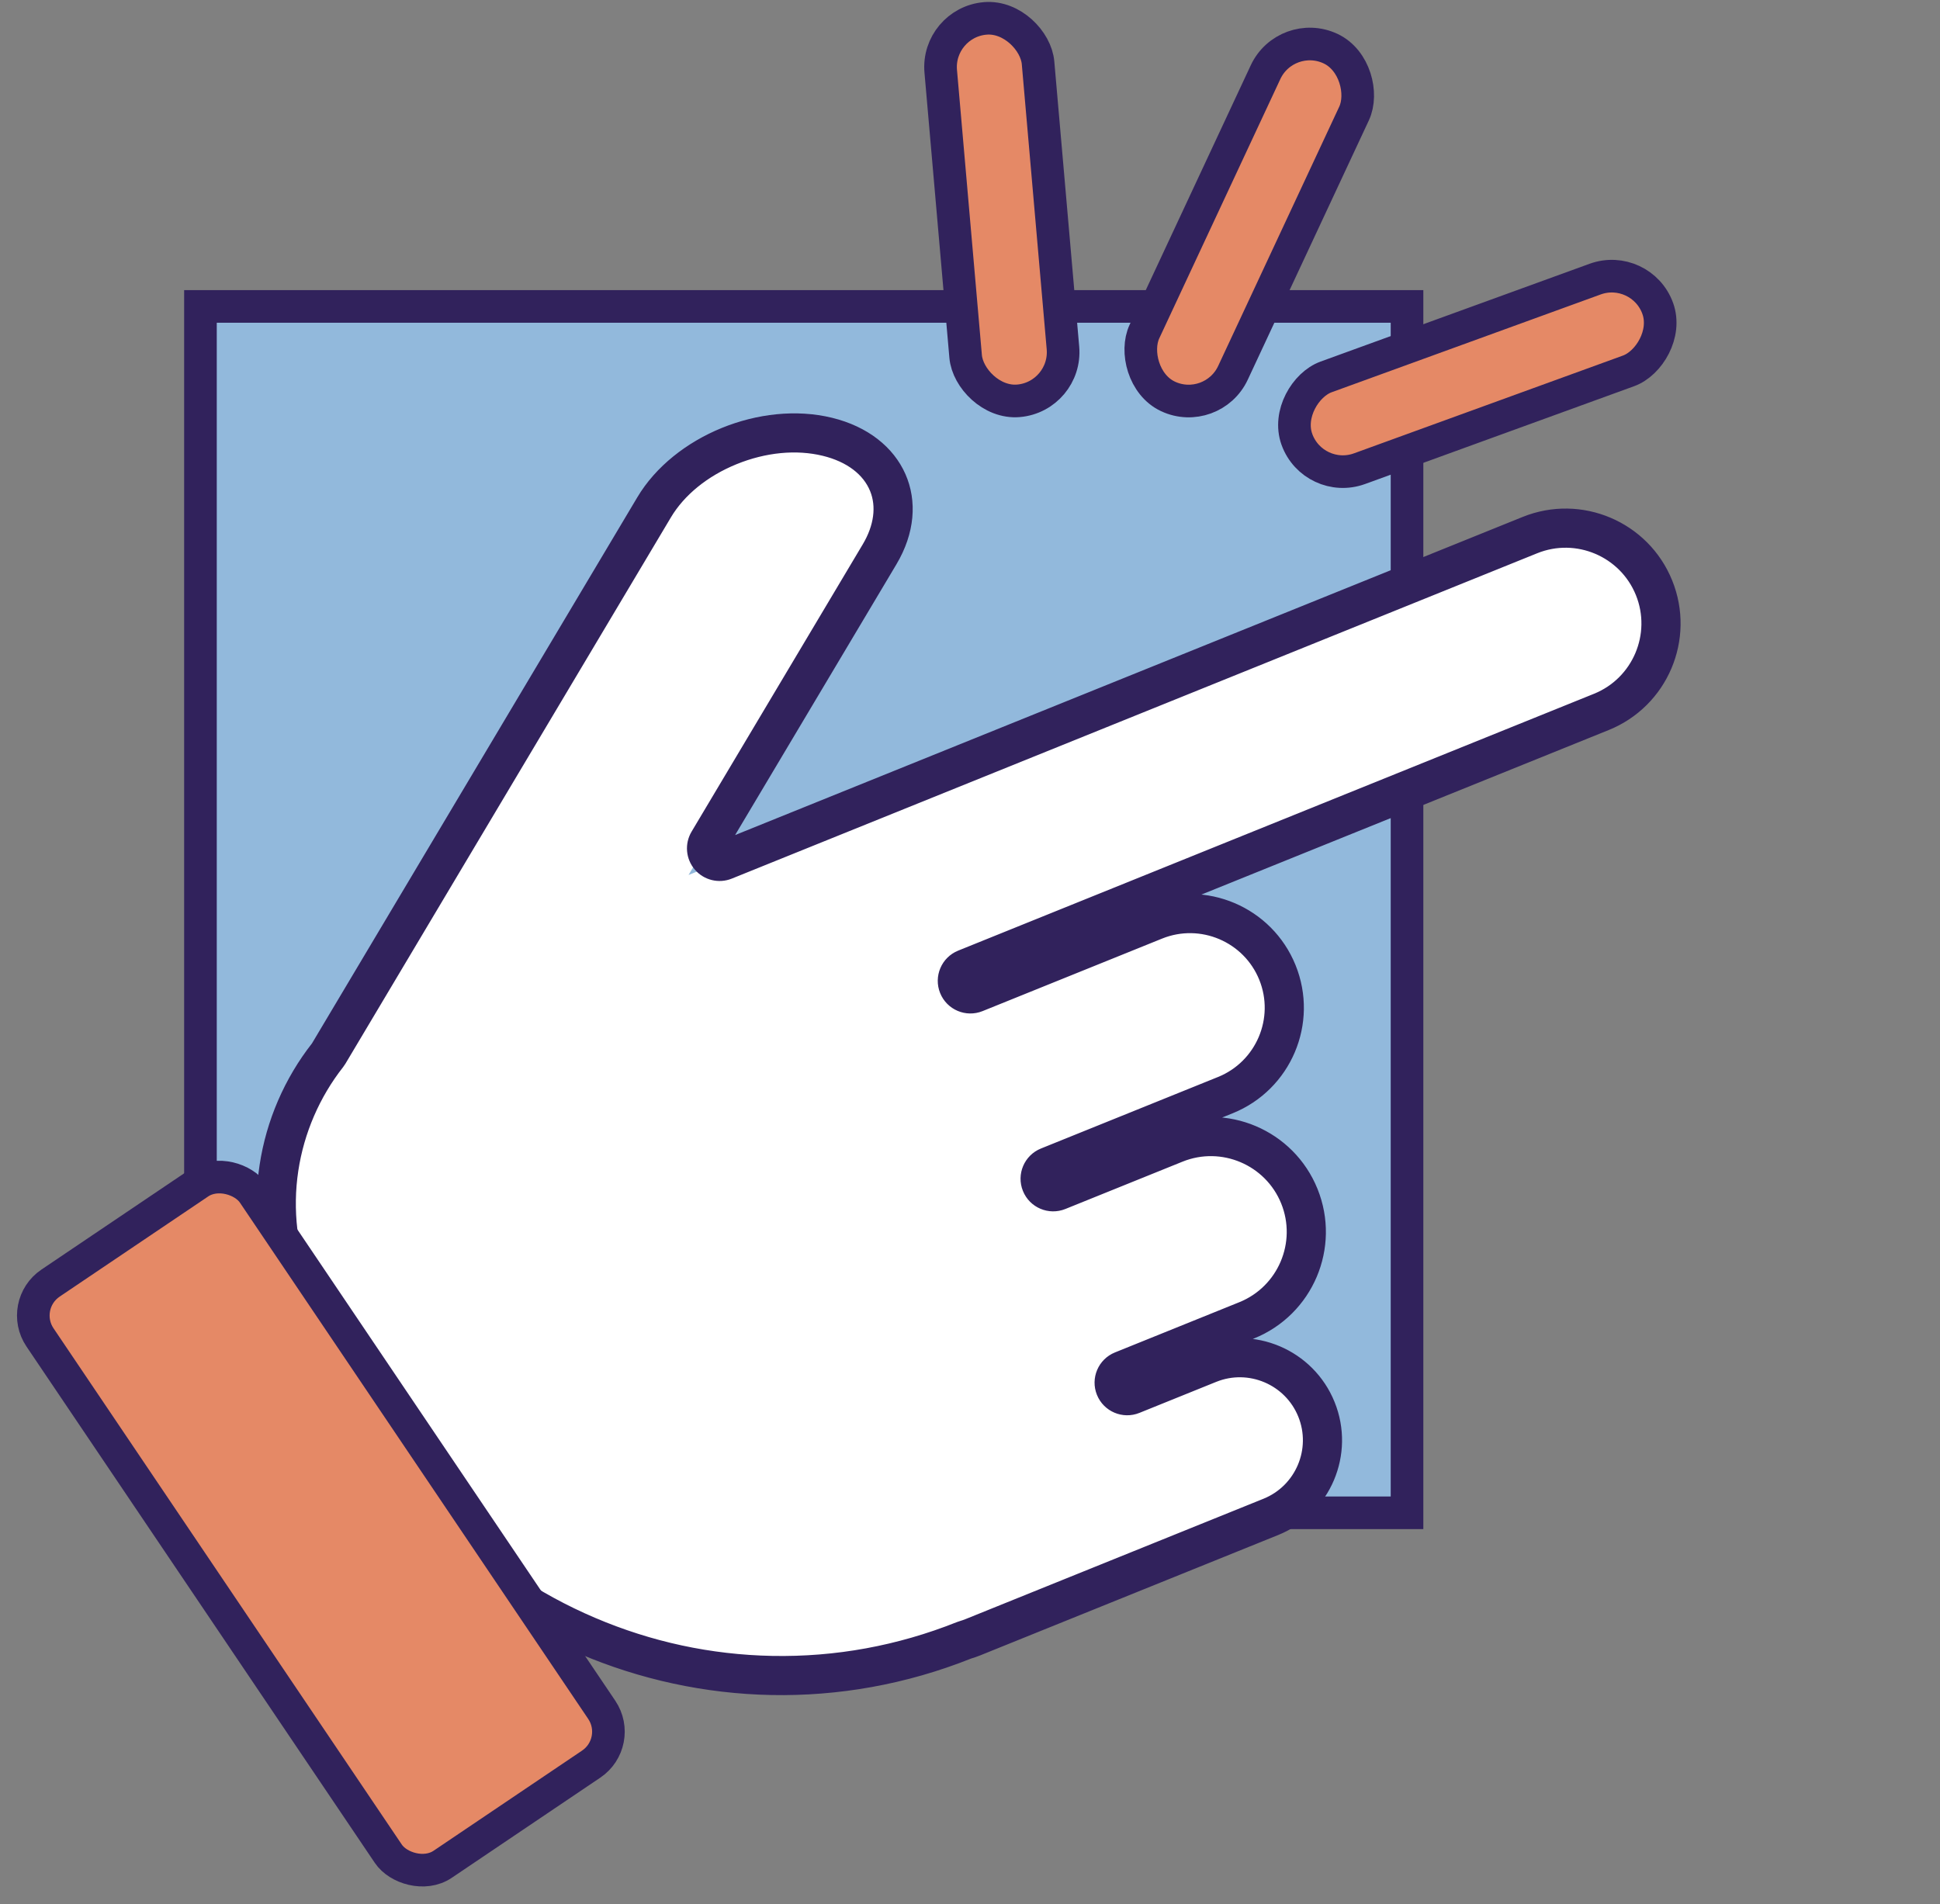
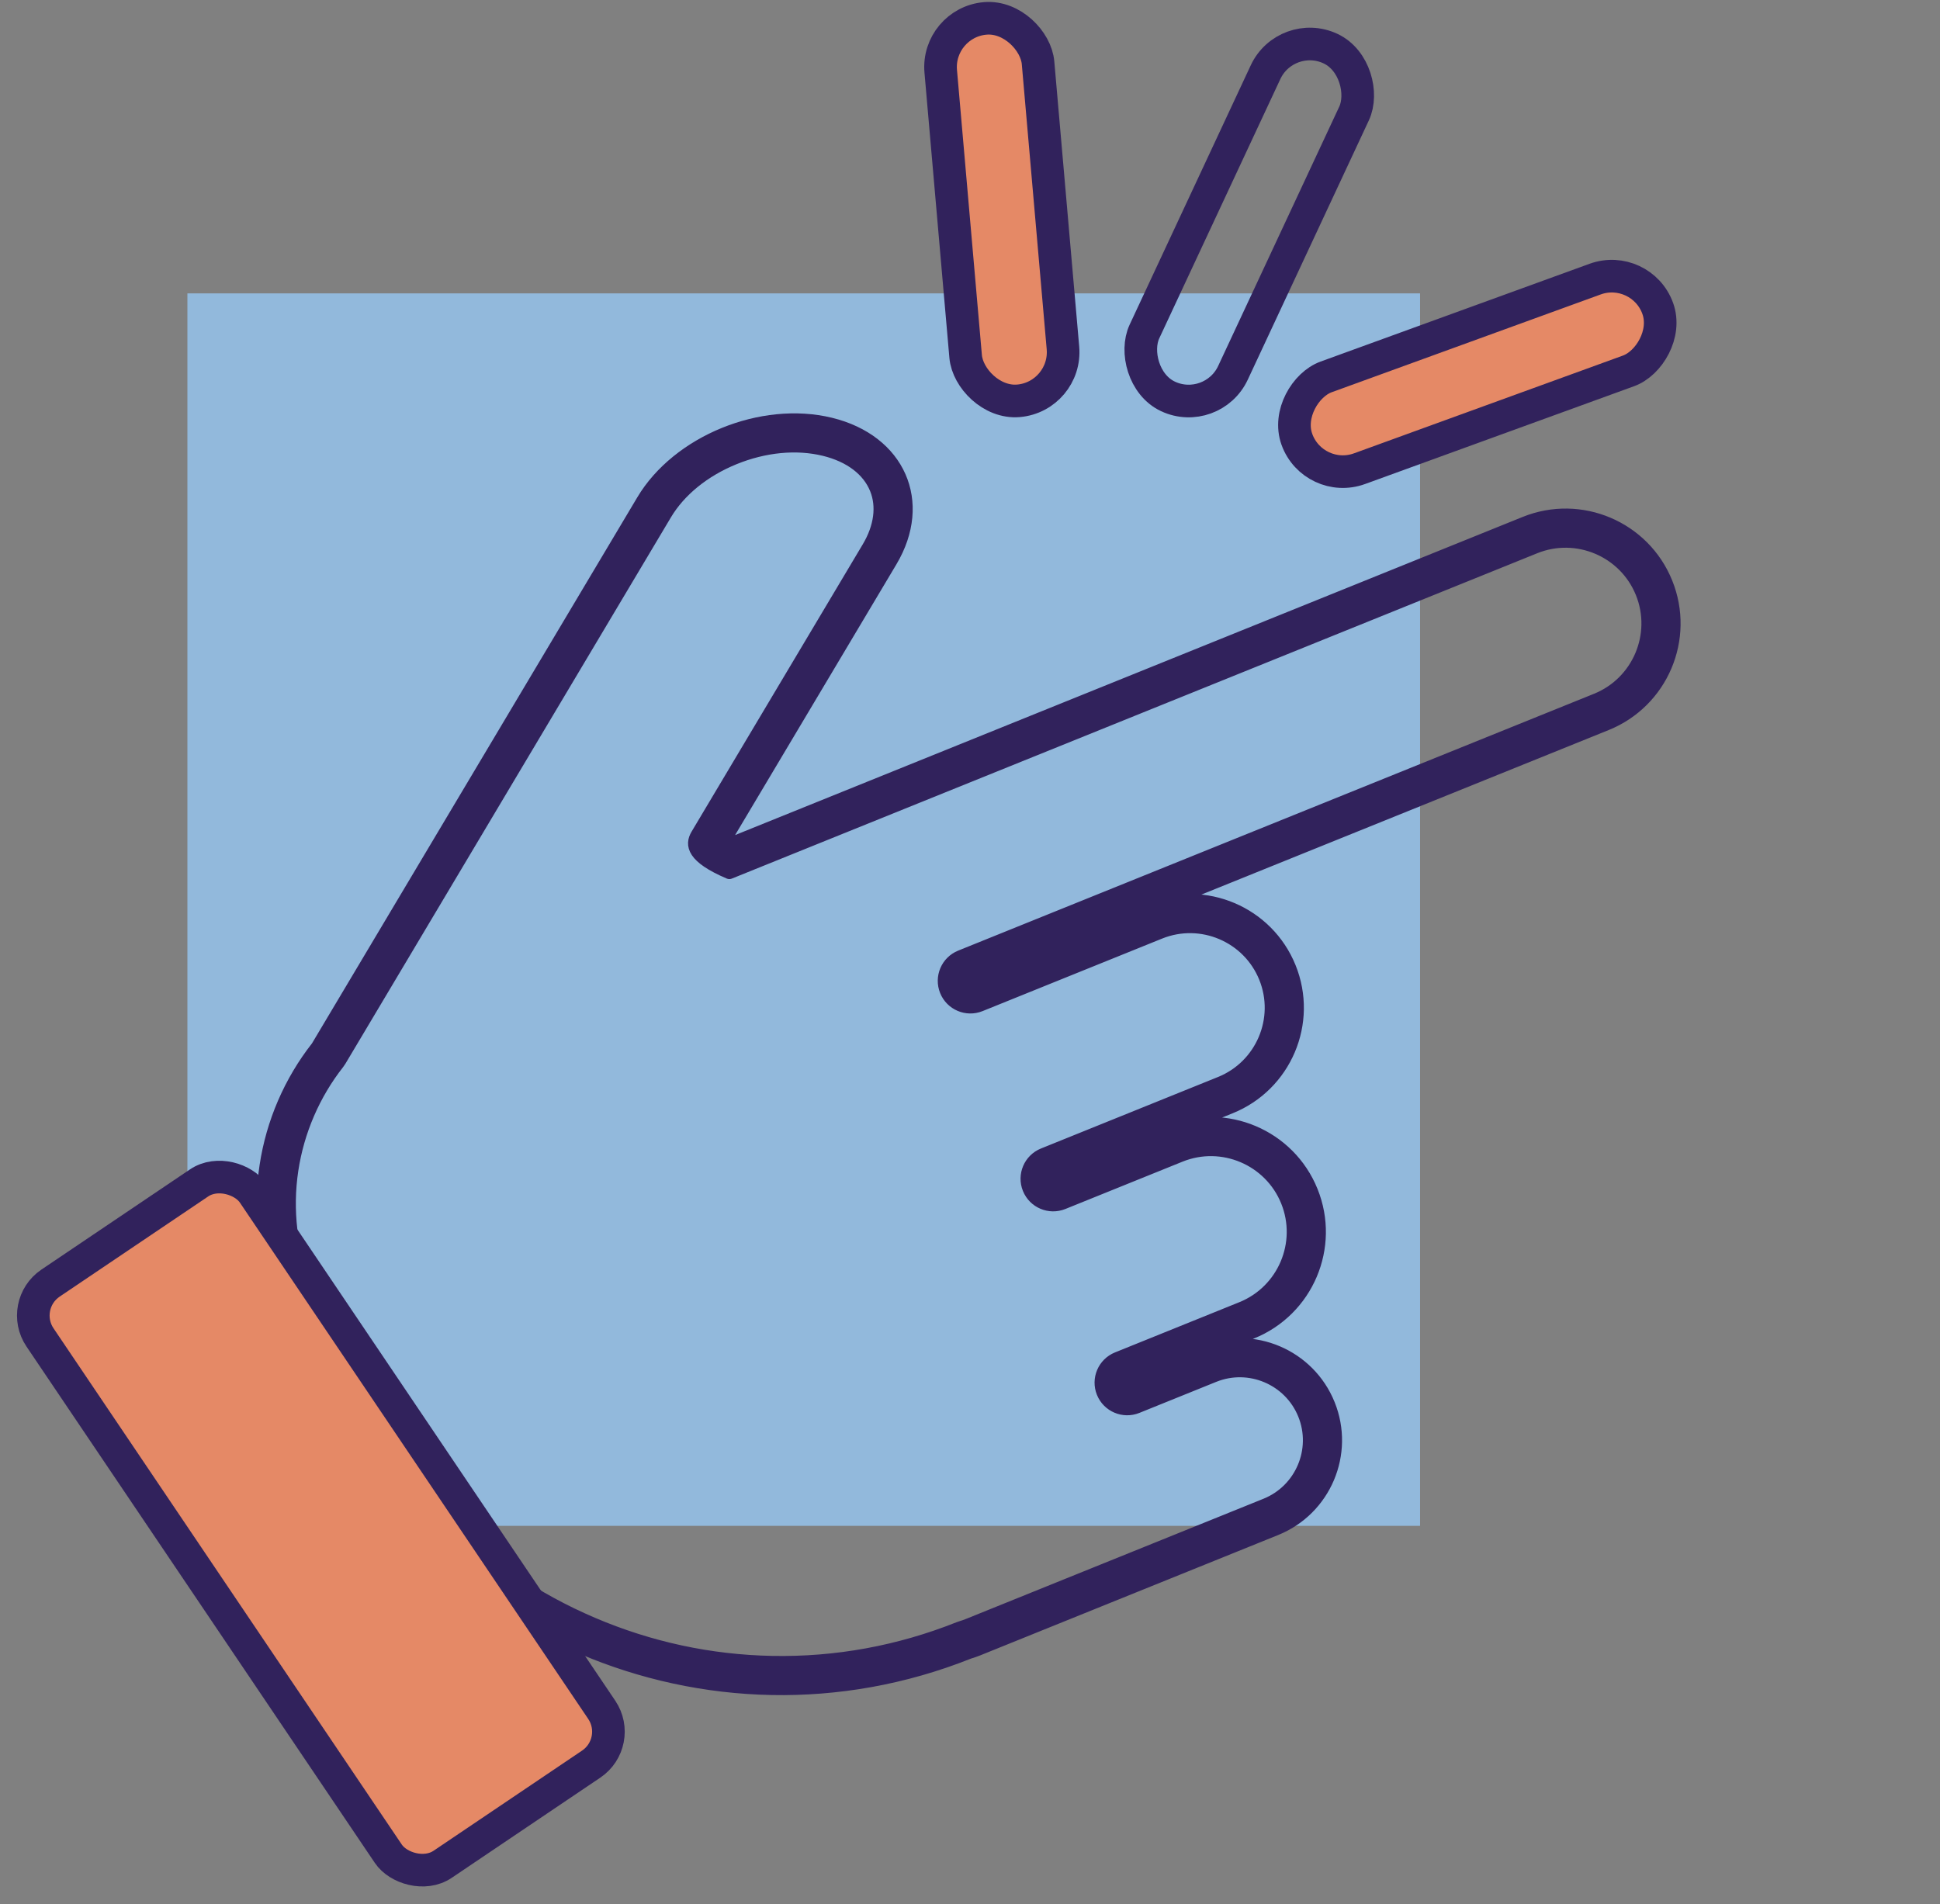
<svg xmlns="http://www.w3.org/2000/svg" viewBox="0 0 148.704 145.99">
  <rect x="0" y="0" width="148.704" height="145.99" fill="#808080" stroke="none" />
  <g transform="translate(-622.65 -219.357)">
    <g transform="translate(637.015 241.849)" fill="#92b9dc" stroke="#31225c" stroke-width="2.5">
      <rect width="94.485" height="94.485" stroke="none" />
-       <rect x="1" y="1" width="92.485" height="92.485" fill="none" />
    </g>
    <g transform="translate(736.266 229.154) rotate(68)" fill="#fff" stroke-linejoin="round">
-       <path d="M 54.788 117.941 L 48.743 117.941 C 45.442 117.941 42.205 117.059 39.381 115.389 C 36.637 113.767 34.348 111.449 32.76 108.686 L 32.728 108.631 L 32.689 108.58 L 3.198 69.754 C 1.791 67.9 1.01 65.383 1 62.667 C 0.99 59.944 1.757 57.369 3.159 55.418 C 4.539 53.495 6.349 52.437 8.255 52.437 C 10.029 52.437 11.719 53.375 13.013 55.08 L 28.525 75.502 L 30.321 77.867 L 30.321 74.897 L 30.321 8.31 C 30.321 4.279 33.6 1 37.631 1 C 41.661 1 44.94 4.279 44.94 8.31 L 44.94 60.877 L 46.94 60.877 L 46.94 46.037 C 46.94 42.055 50.18 38.815 54.162 38.815 C 58.144 38.815 61.383 42.055 61.383 46.037 L 61.383 60.676 L 63.383 60.676 L 63.383 50.99 C 63.383 46.96 66.663 43.681 70.693 43.681 C 74.724 43.681 78.003 46.96 78.003 50.99 L 78.003 61.272 L 80.003 61.272 L 80.003 54.92 C 80.003 51.428 82.844 48.587 86.335 48.587 C 89.827 48.587 92.668 51.428 92.668 54.92 L 92.668 79.543 C 92.668 79.752 92.657 79.963 92.637 80.171 L 92.632 80.217 L 92.632 80.264 C 92.61 85.356 91.594 90.292 89.612 94.936 C 87.698 99.424 84.966 103.453 81.493 106.912 C 78.019 110.371 73.978 113.087 69.482 114.983 C 64.828 116.946 59.884 117.941 54.788 117.941 Z" stroke="none" />
-       <path d="M 54.788 116.941 C 59.75 116.941 64.563 115.972 69.094 114.062 C 73.471 112.216 77.405 109.572 80.787 106.203 C 84.169 102.835 86.829 98.912 88.693 94.543 C 90.621 90.023 91.61 85.217 91.632 80.26 C 91.632 80.198 91.635 80.135 91.642 80.073 C 91.659 79.898 91.668 79.72 91.668 79.543 L 91.668 54.92 C 91.668 51.98 89.275 49.588 86.335 49.588 C 83.395 49.588 81.003 51.98 81.003 54.92 L 81.003 61.272 C 81.003 62.377 80.107 63.272 79.003 63.272 C 77.898 63.272 77.003 62.377 77.003 61.272 L 77.003 50.99 C 77.003 47.511 74.172 44.681 70.693 44.681 C 67.214 44.681 64.383 47.511 64.383 50.99 L 64.383 60.676 C 64.383 61.781 63.488 62.676 62.383 62.676 C 61.279 62.676 60.383 61.781 60.383 60.676 L 60.383 46.037 C 60.383 42.606 57.593 39.815 54.162 39.815 C 50.731 39.815 47.94 42.606 47.94 46.037 L 47.94 60.877 C 47.94 61.982 47.045 62.877 45.94 62.877 C 44.836 62.877 43.94 61.982 43.94 60.877 L 43.94 8.31 C 43.94 4.831 41.11 2 37.631 2 C 34.152 2 31.321 4.831 31.321 8.31 L 31.321 74.897 C 31.321 75.755 30.773 76.518 29.959 76.792 C 29.146 77.066 28.248 76.79 27.728 76.107 L 12.217 55.685 C 11.116 54.235 9.709 53.437 8.255 53.437 C 6.68 53.437 5.158 54.347 3.971 56.001 C 2.691 57.783 1.991 60.149 2 62.664 C 2.009 65.164 2.718 67.467 3.995 69.149 L 33.486 107.975 C 33.537 108.043 33.584 108.114 33.627 108.188 C 35.129 110.801 37.295 112.993 39.89 114.528 C 42.56 116.107 45.621 116.941 48.743 116.941 L 54.788 116.941 M 54.788 118.941 L 48.743 118.941 C 41.535 118.941 35.244 115.015 31.893 109.184 L 2.402 70.358 C -0.778 66.171 -0.804 59.221 2.346 54.834 C 5.496 50.449 10.629 50.287 13.81 54.475 L 29.321 74.897 L 29.321 8.31 C 29.321 3.721 33.042 -2.807617249800387e-07 37.631 -2.807617249800387e-07 C 42.221 -2.807617249800387e-07 45.94 3.721 45.94 8.31 L 45.94 60.877 L 45.94 46.037 C 45.94 41.496 49.622 37.815 54.162 37.815 C 58.702 37.815 62.383 41.496 62.383 46.037 L 62.383 60.676 L 62.383 50.99 C 62.383 46.4 66.104 42.681 70.693 42.681 C 75.282 42.681 79.003 46.4 79.003 50.99 L 79.003 61.272 L 79.003 54.92 C 79.003 50.871 82.286 47.588 86.335 47.588 C 90.384 47.588 93.668 50.871 93.668 54.92 L 93.668 79.543 C 93.668 79.788 93.655 80.03 93.632 80.269 C 93.539 101.642 76.184 118.941 54.788 118.941 Z" stroke-width="1" stroke="#31225c" fill="#31225c" />
+       <path d="M 54.788 116.941 C 59.75 116.941 64.563 115.972 69.094 114.062 C 73.471 112.216 77.405 109.572 80.787 106.203 C 84.169 102.835 86.829 98.912 88.693 94.543 C 90.621 90.023 91.61 85.217 91.632 80.26 C 91.632 80.198 91.635 80.135 91.642 80.073 C 91.659 79.898 91.668 79.72 91.668 79.543 L 91.668 54.92 C 91.668 51.98 89.275 49.588 86.335 49.588 C 83.395 49.588 81.003 51.98 81.003 54.92 L 81.003 61.272 C 81.003 62.377 80.107 63.272 79.003 63.272 C 77.898 63.272 77.003 62.377 77.003 61.272 L 77.003 50.99 C 77.003 47.511 74.172 44.681 70.693 44.681 C 67.214 44.681 64.383 47.511 64.383 50.99 L 64.383 60.676 C 64.383 61.781 63.488 62.676 62.383 62.676 C 61.279 62.676 60.383 61.781 60.383 60.676 L 60.383 46.037 C 60.383 42.606 57.593 39.815 54.162 39.815 C 50.731 39.815 47.94 42.606 47.94 46.037 L 47.94 60.877 C 47.94 61.982 47.045 62.877 45.94 62.877 C 44.836 62.877 43.94 61.982 43.94 60.877 L 43.94 8.31 C 43.94 4.831 41.11 2 37.631 2 C 34.152 2 31.321 4.831 31.321 8.31 L 31.321 74.897 C 29.146 77.066 28.248 76.79 27.728 76.107 L 12.217 55.685 C 11.116 54.235 9.709 53.437 8.255 53.437 C 6.68 53.437 5.158 54.347 3.971 56.001 C 2.691 57.783 1.991 60.149 2 62.664 C 2.009 65.164 2.718 67.467 3.995 69.149 L 33.486 107.975 C 33.537 108.043 33.584 108.114 33.627 108.188 C 35.129 110.801 37.295 112.993 39.89 114.528 C 42.56 116.107 45.621 116.941 48.743 116.941 L 54.788 116.941 M 54.788 118.941 L 48.743 118.941 C 41.535 118.941 35.244 115.015 31.893 109.184 L 2.402 70.358 C -0.778 66.171 -0.804 59.221 2.346 54.834 C 5.496 50.449 10.629 50.287 13.81 54.475 L 29.321 74.897 L 29.321 8.31 C 29.321 3.721 33.042 -2.807617249800387e-07 37.631 -2.807617249800387e-07 C 42.221 -2.807617249800387e-07 45.94 3.721 45.94 8.31 L 45.94 60.877 L 45.94 46.037 C 45.94 41.496 49.622 37.815 54.162 37.815 C 58.702 37.815 62.383 41.496 62.383 46.037 L 62.383 60.676 L 62.383 50.99 C 62.383 46.4 66.104 42.681 70.693 42.681 C 75.282 42.681 79.003 46.4 79.003 50.99 L 79.003 61.272 L 79.003 54.92 C 79.003 50.871 82.286 47.588 86.335 47.588 C 90.384 47.588 93.668 50.871 93.668 54.92 L 93.668 79.543 C 93.668 79.788 93.655 80.03 93.632 80.269 C 93.539 101.642 76.184 118.941 54.788 118.941 Z" stroke-width="1" stroke="#31225c" fill="#31225c" />
    </g>
    <g transform="translate(622.65 319.131) rotate(-34)" fill="#e58966" stroke="#31225c" stroke-linejoin="round" stroke-width="2.5">
      <rect width="21.732" height="55.746" rx="4" stroke="none" />
      <rect x="1" y="1" width="19.732" height="53.746" rx="3" fill="none" />
    </g>
    <g transform="matrix(0.985, 0.174, -0.174, 0.985, 694.181, 215.475)">
      <g transform="matrix(0.966, -0.259, 0.259, 0.966, 0, 4.781)" fill="#e58966" stroke="#31225c" stroke-width="2.5">
        <rect width="9.485" height="31.418" rx="4.742" stroke="none" />
        <rect x="1" y="1" width="7.485" height="29.418" rx="3.742" fill="none" />
      </g>
      <g transform="matrix(0.966, 0.259, -0.259, 0.966, 26.98, 0)" fill="#e58966" stroke="#31225c" stroke-width="2.5">
-         <rect width="9.485" height="31.418" rx="4.742" stroke="none" />
        <rect x="1" y="1" width="7.485" height="29.418" rx="3.742" fill="none" />
      </g>
      <g transform="translate(57.955 12.827) rotate(60)" fill="#e58966" stroke="#31225c" stroke-width="2.5">
        <rect width="9.485" height="31.418" rx="4.742" stroke="none" />
        <rect x="1" y="1" width="7.485" height="29.418" rx="3.742" fill="none" />
      </g>
    </g>
  </g>
</svg>